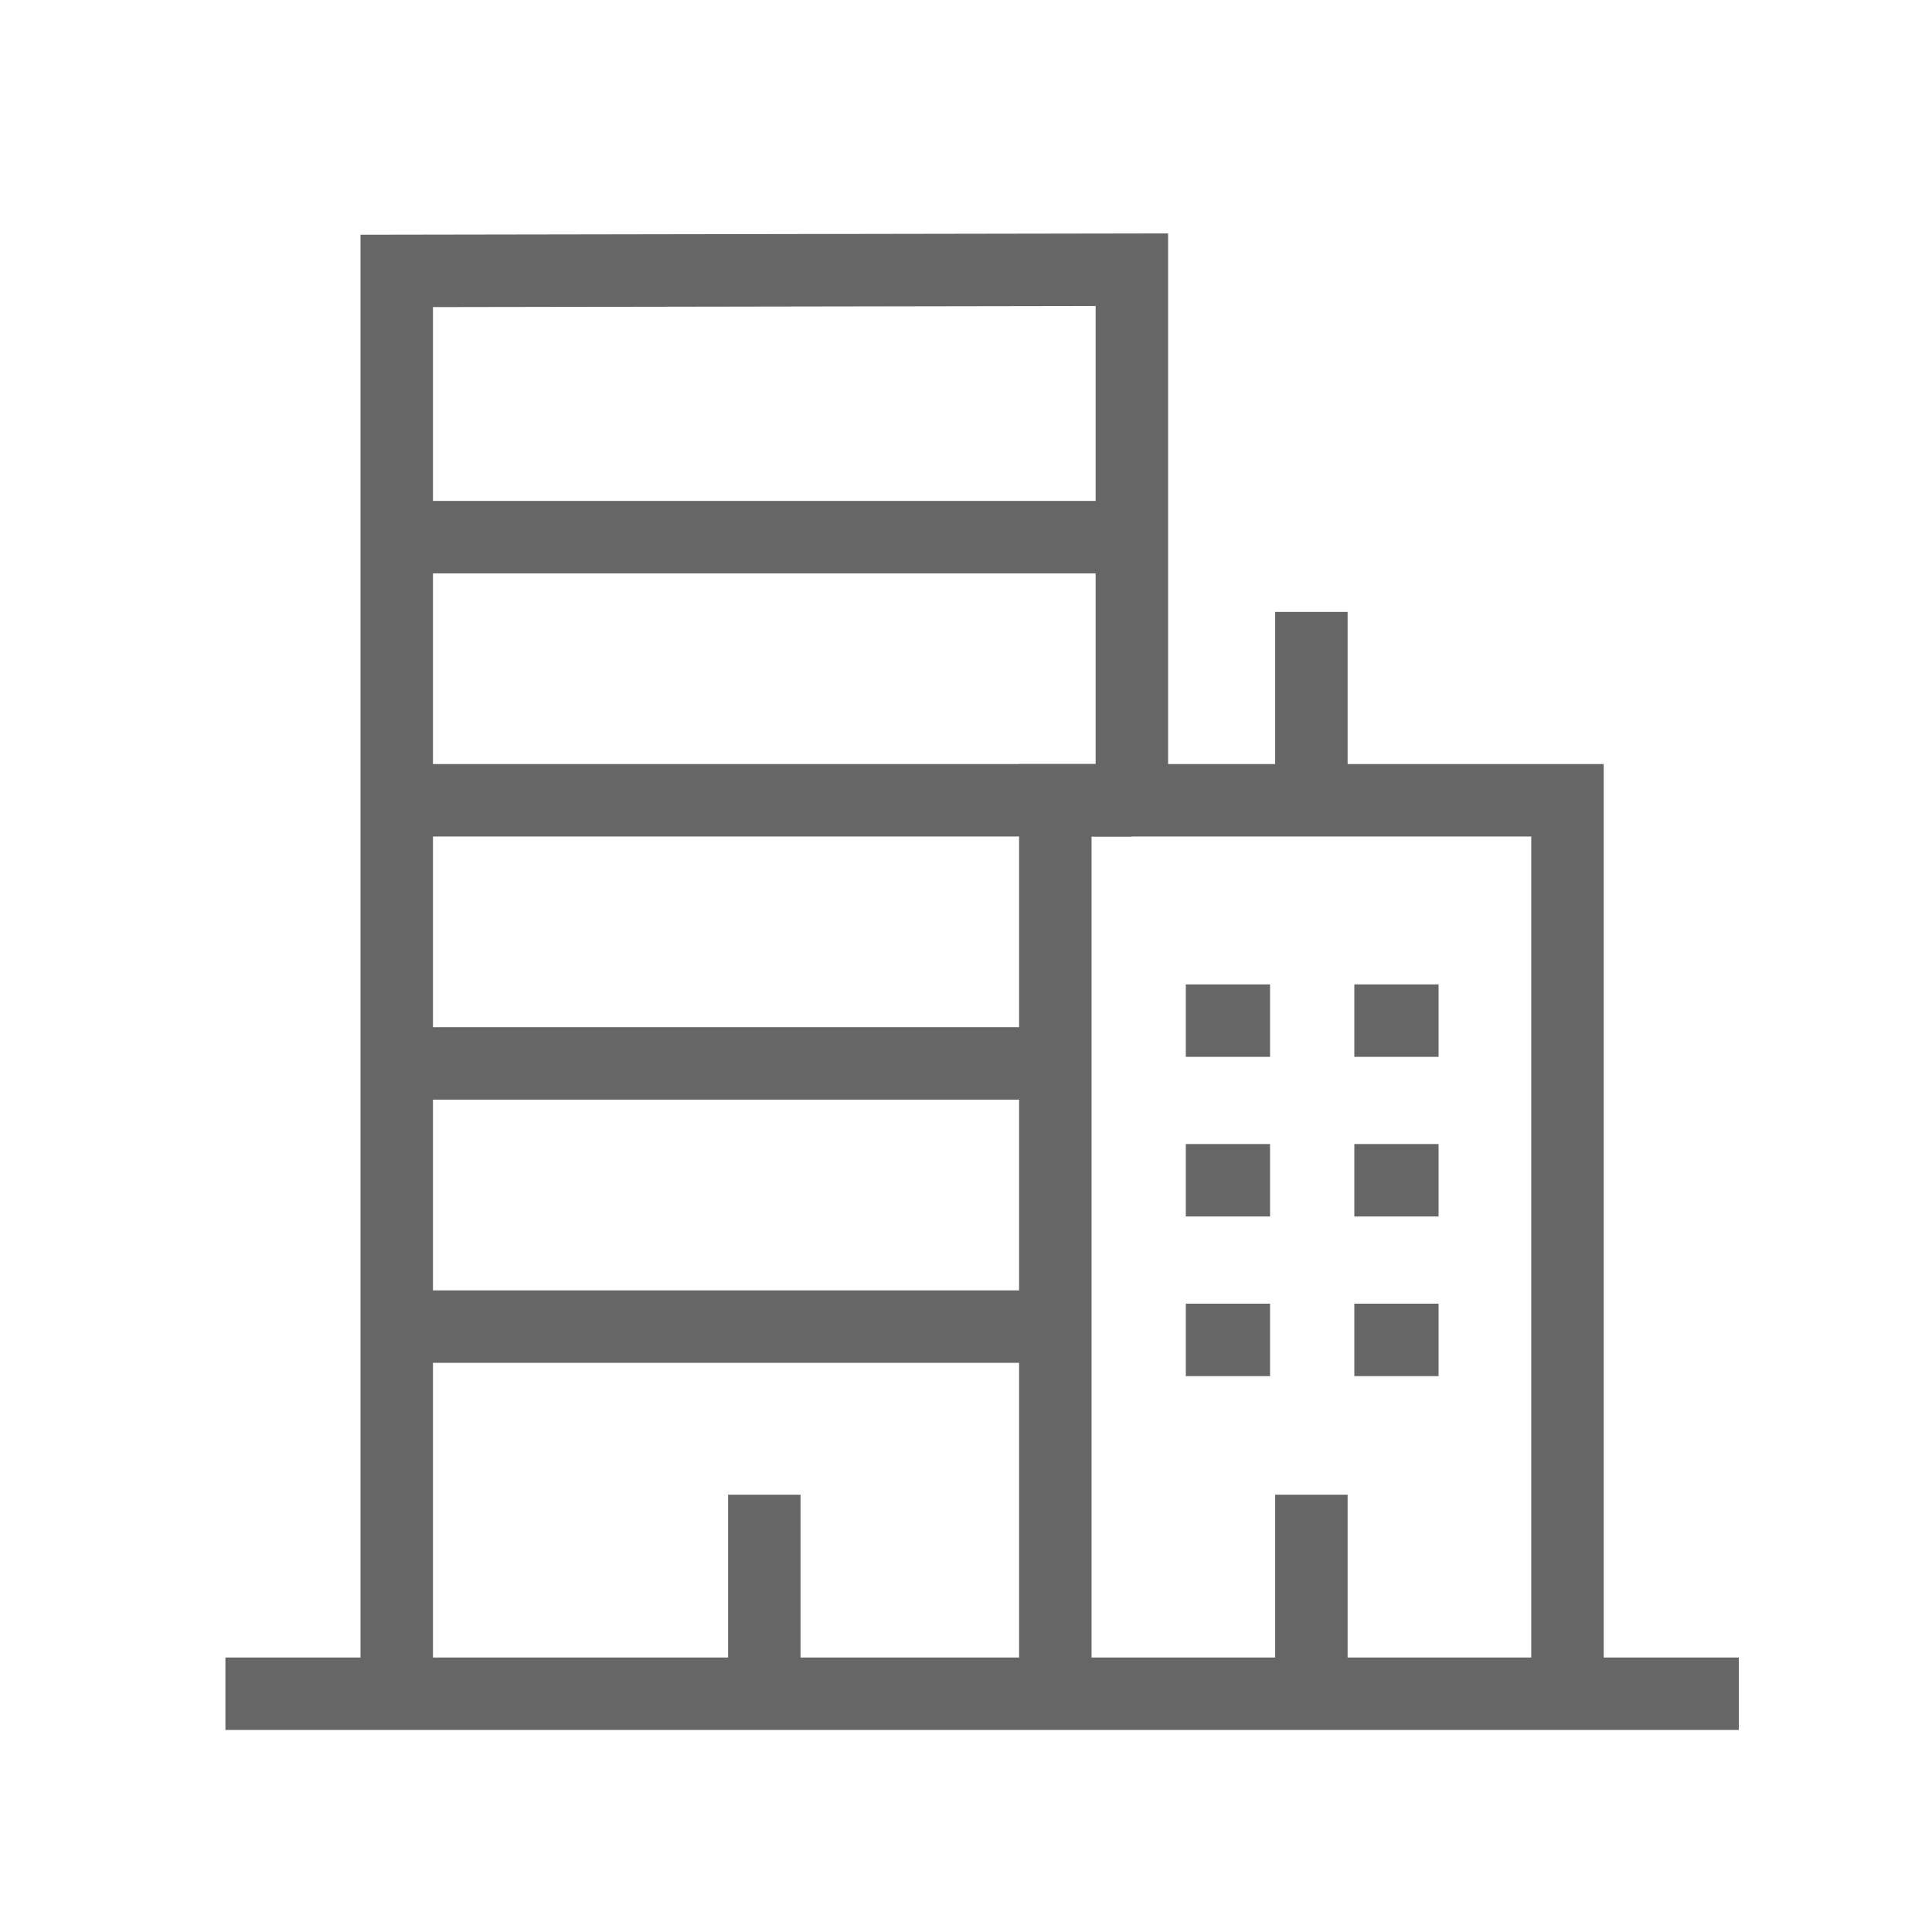
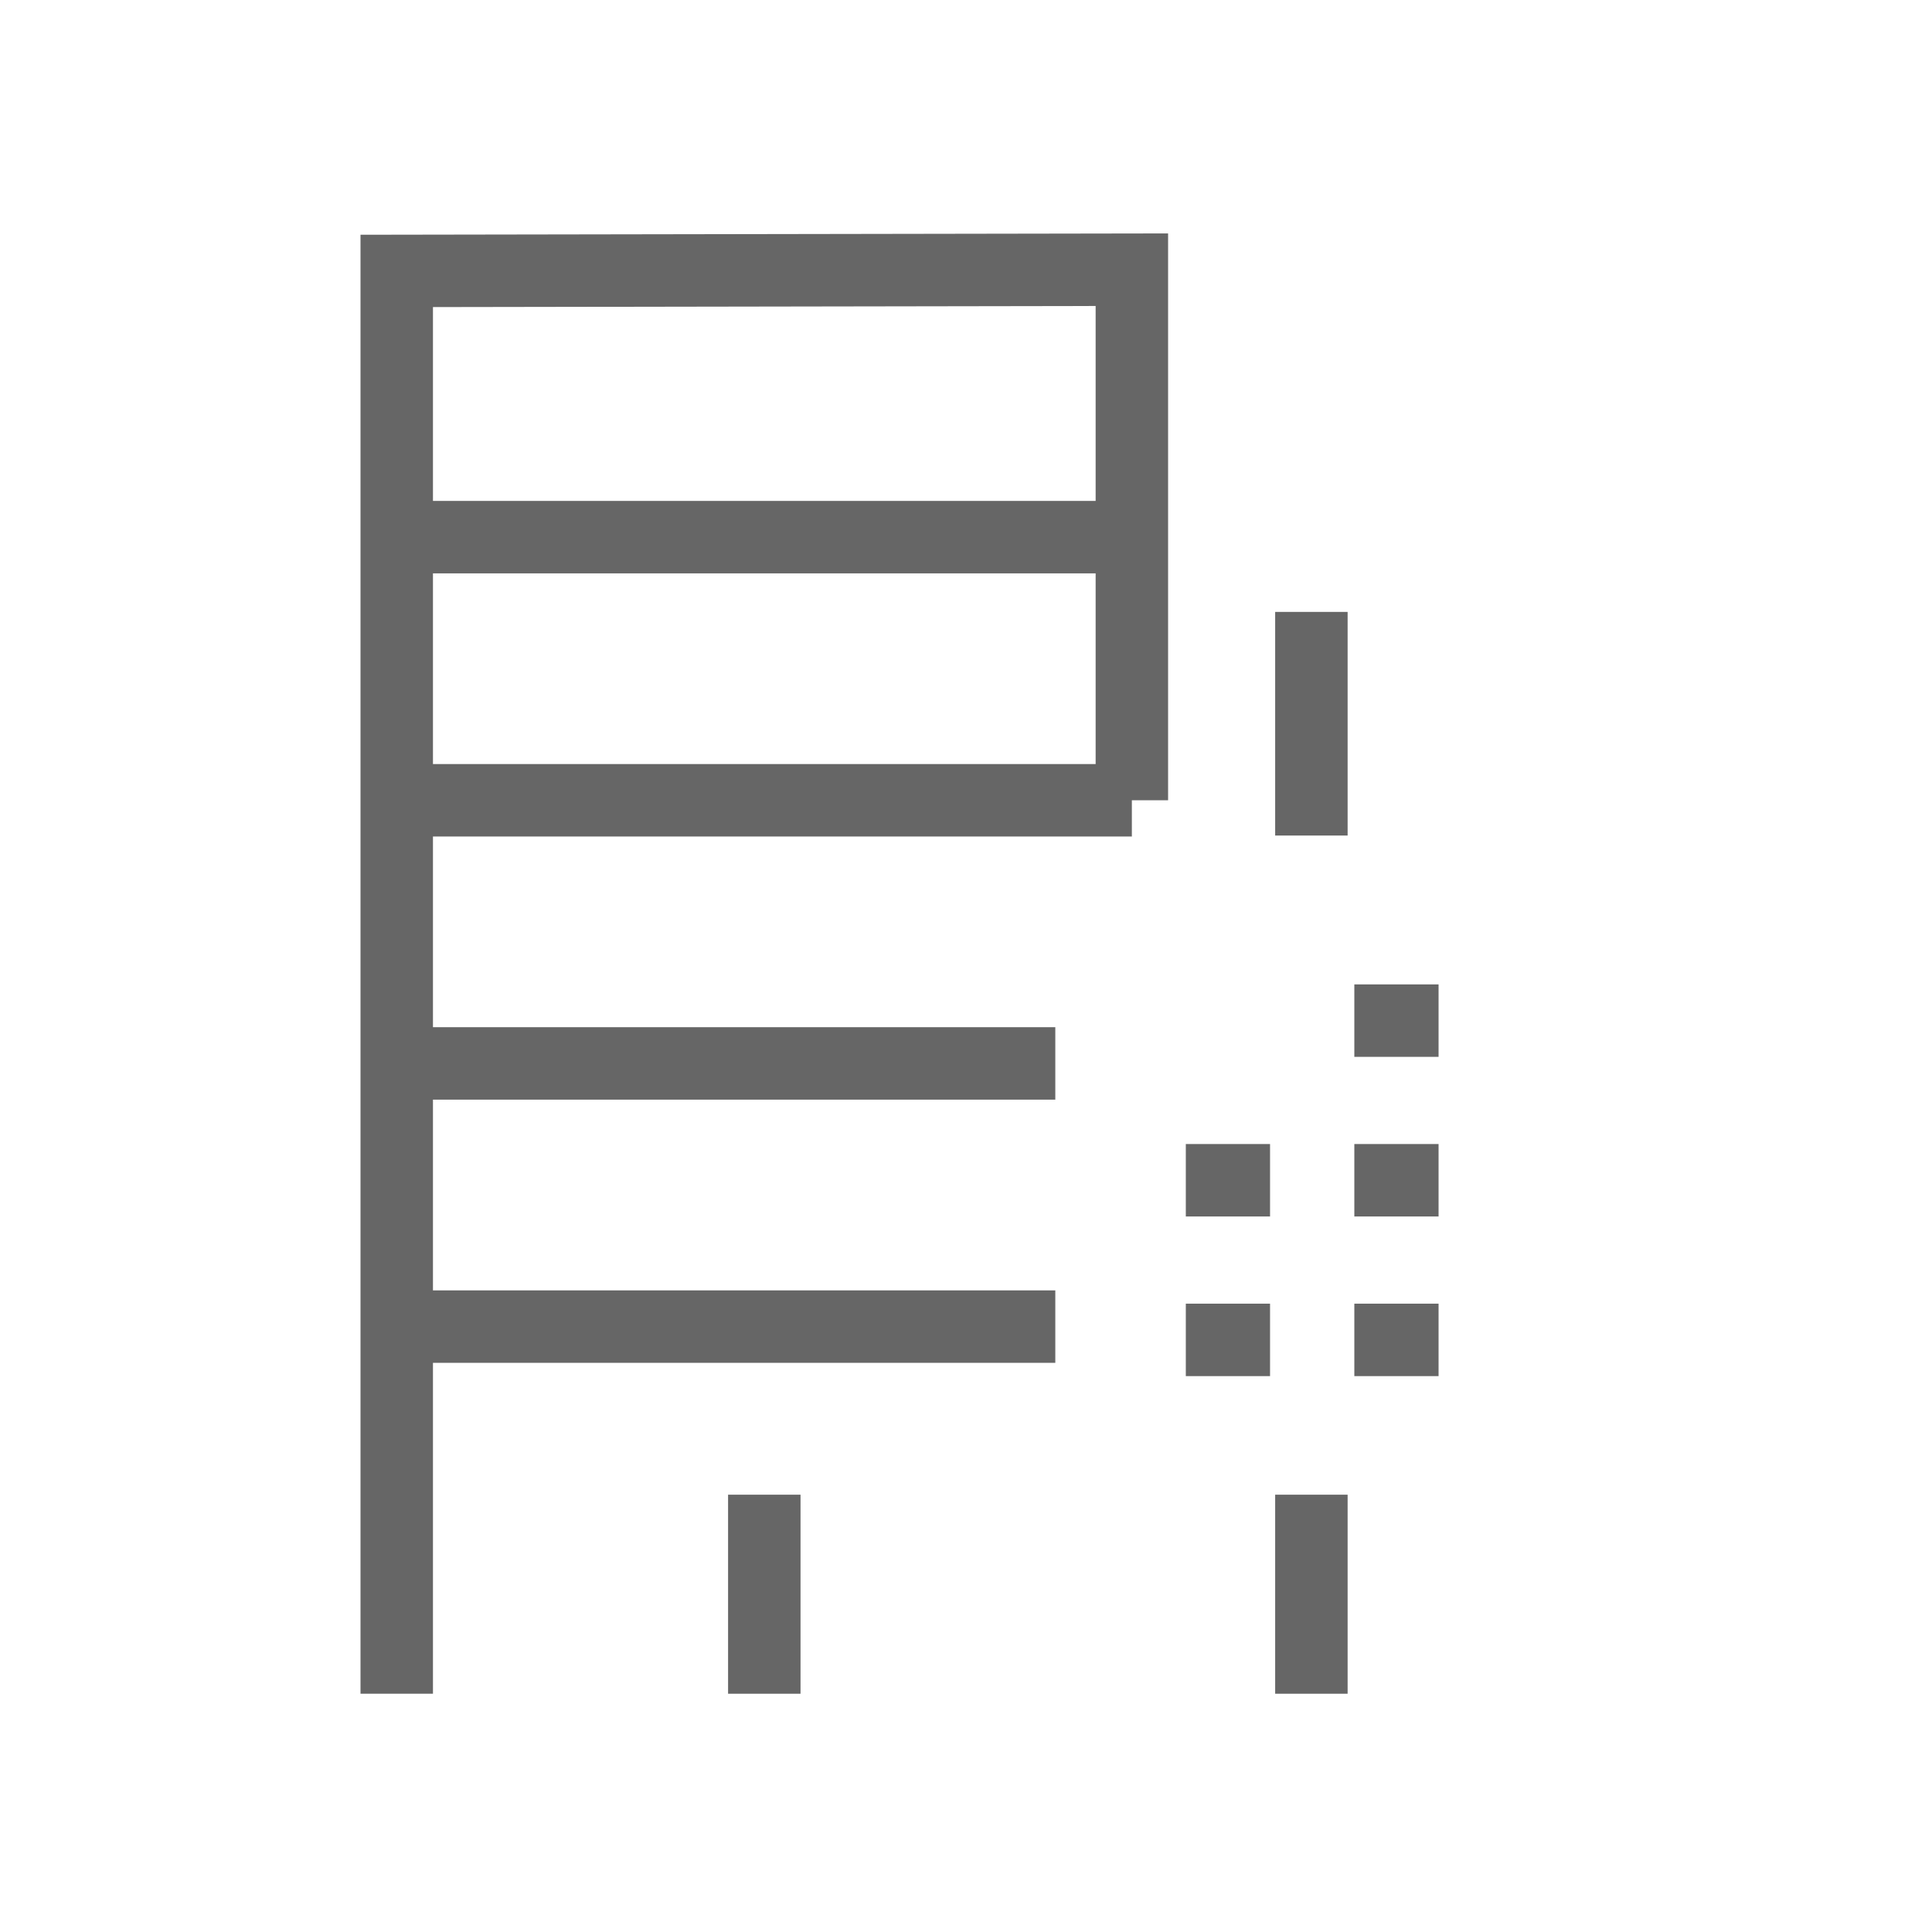
<svg xmlns="http://www.w3.org/2000/svg" width="40" height="40" viewBox="0 0 40 40" fill="none">
-   <path d="M36 35.067H4.667" stroke="#666666" stroke-width="1.5" stroke-miterlimit="10" />
-   <path d="M21.849 35.067V16.569H32.453V35.067" stroke="#666666" stroke-width="1.5" stroke-miterlimit="10" />
-   <path d="M24.551 21.131H26.295" stroke="#666666" stroke-width="1.5" stroke-miterlimit="10" />
  <path d="M28.04 21.131H29.784" stroke="#666666" stroke-width="1.5" stroke-miterlimit="10" />
  <path d="M24.551 24.436H26.295" stroke="#666666" stroke-width="1.5" stroke-miterlimit="10" />
  <path d="M28.04 24.436H29.784" stroke="#666666" stroke-width="1.5" stroke-miterlimit="10" />
  <path d="M24.551 27.741H26.295" stroke="#666666" stroke-width="1.5" stroke-miterlimit="10" />
  <path d="M8.214 35.067V5.609L23.434 5.584V16.569" stroke="#666666" stroke-width="1.5" stroke-miterlimit="10" />
  <path d="M27.151 30.946V35.067" stroke="#666666" stroke-width="1.5" stroke-miterlimit="10" />
  <path d="M15.824 30.946V35.067" stroke="#666666" stroke-width="1.5" stroke-miterlimit="10" />
  <path d="M28.04 27.741H29.784" stroke="#666666" stroke-width="1.5" stroke-miterlimit="10" />
  <path d="M27.151 12.669V17.299" stroke="#666666" stroke-width="1.5" stroke-miterlimit="10" />
  <path d="M8.324 11.121H23.434" stroke="#666666" stroke-width="1.5" stroke-miterlimit="10" />
  <path d="M8.324 16.569H23.434" stroke="#666666" stroke-width="1.5" stroke-miterlimit="10" />
  <path d="M8.324 22.017H21.849" stroke="#666666" stroke-width="1.5" stroke-miterlimit="10" />
  <path d="M8.324 27.466H21.849" stroke="#666666" stroke-width="1.5" stroke-miterlimit="10" />
</svg>